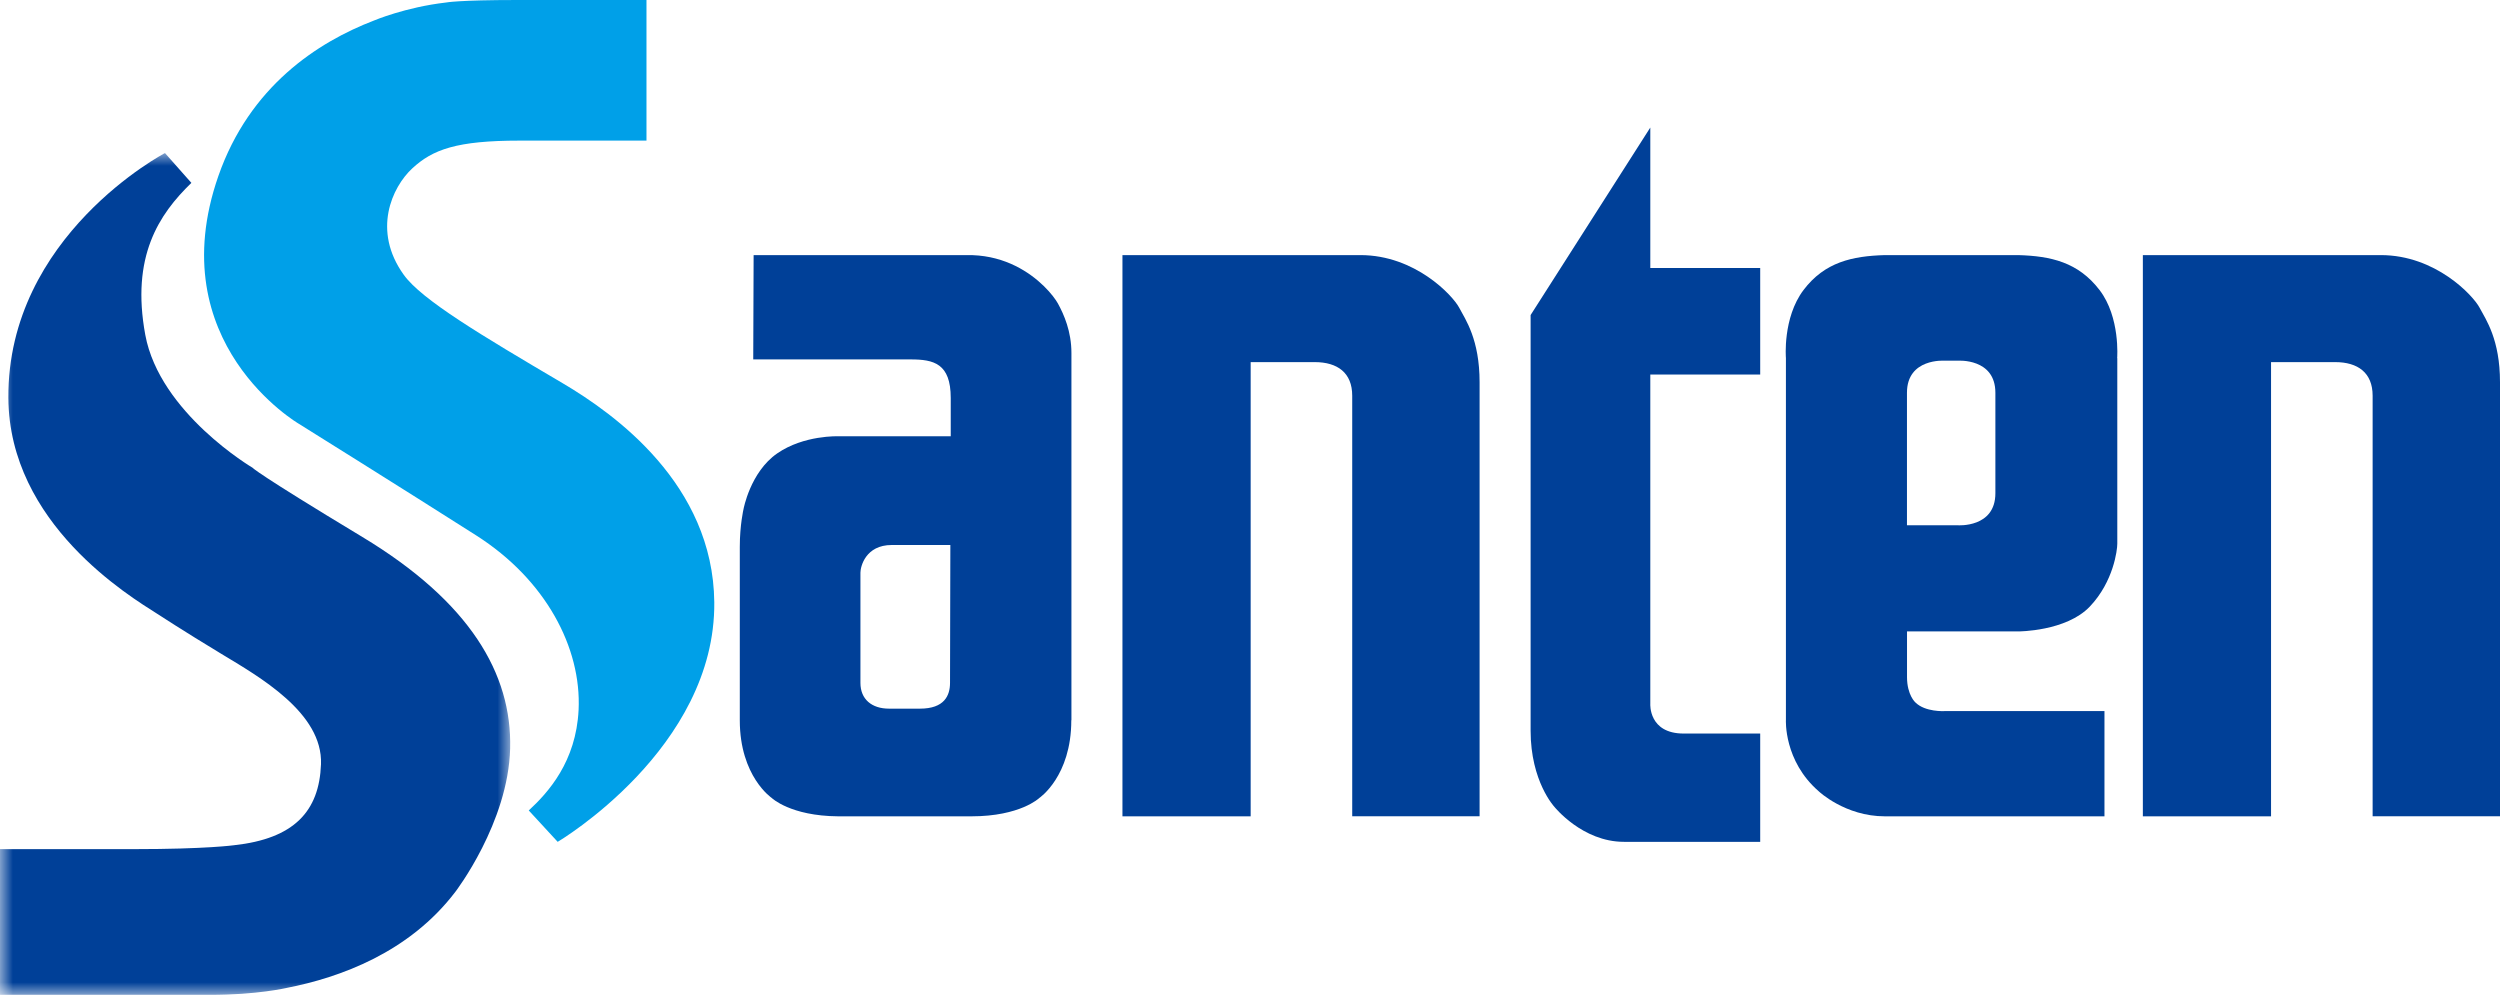
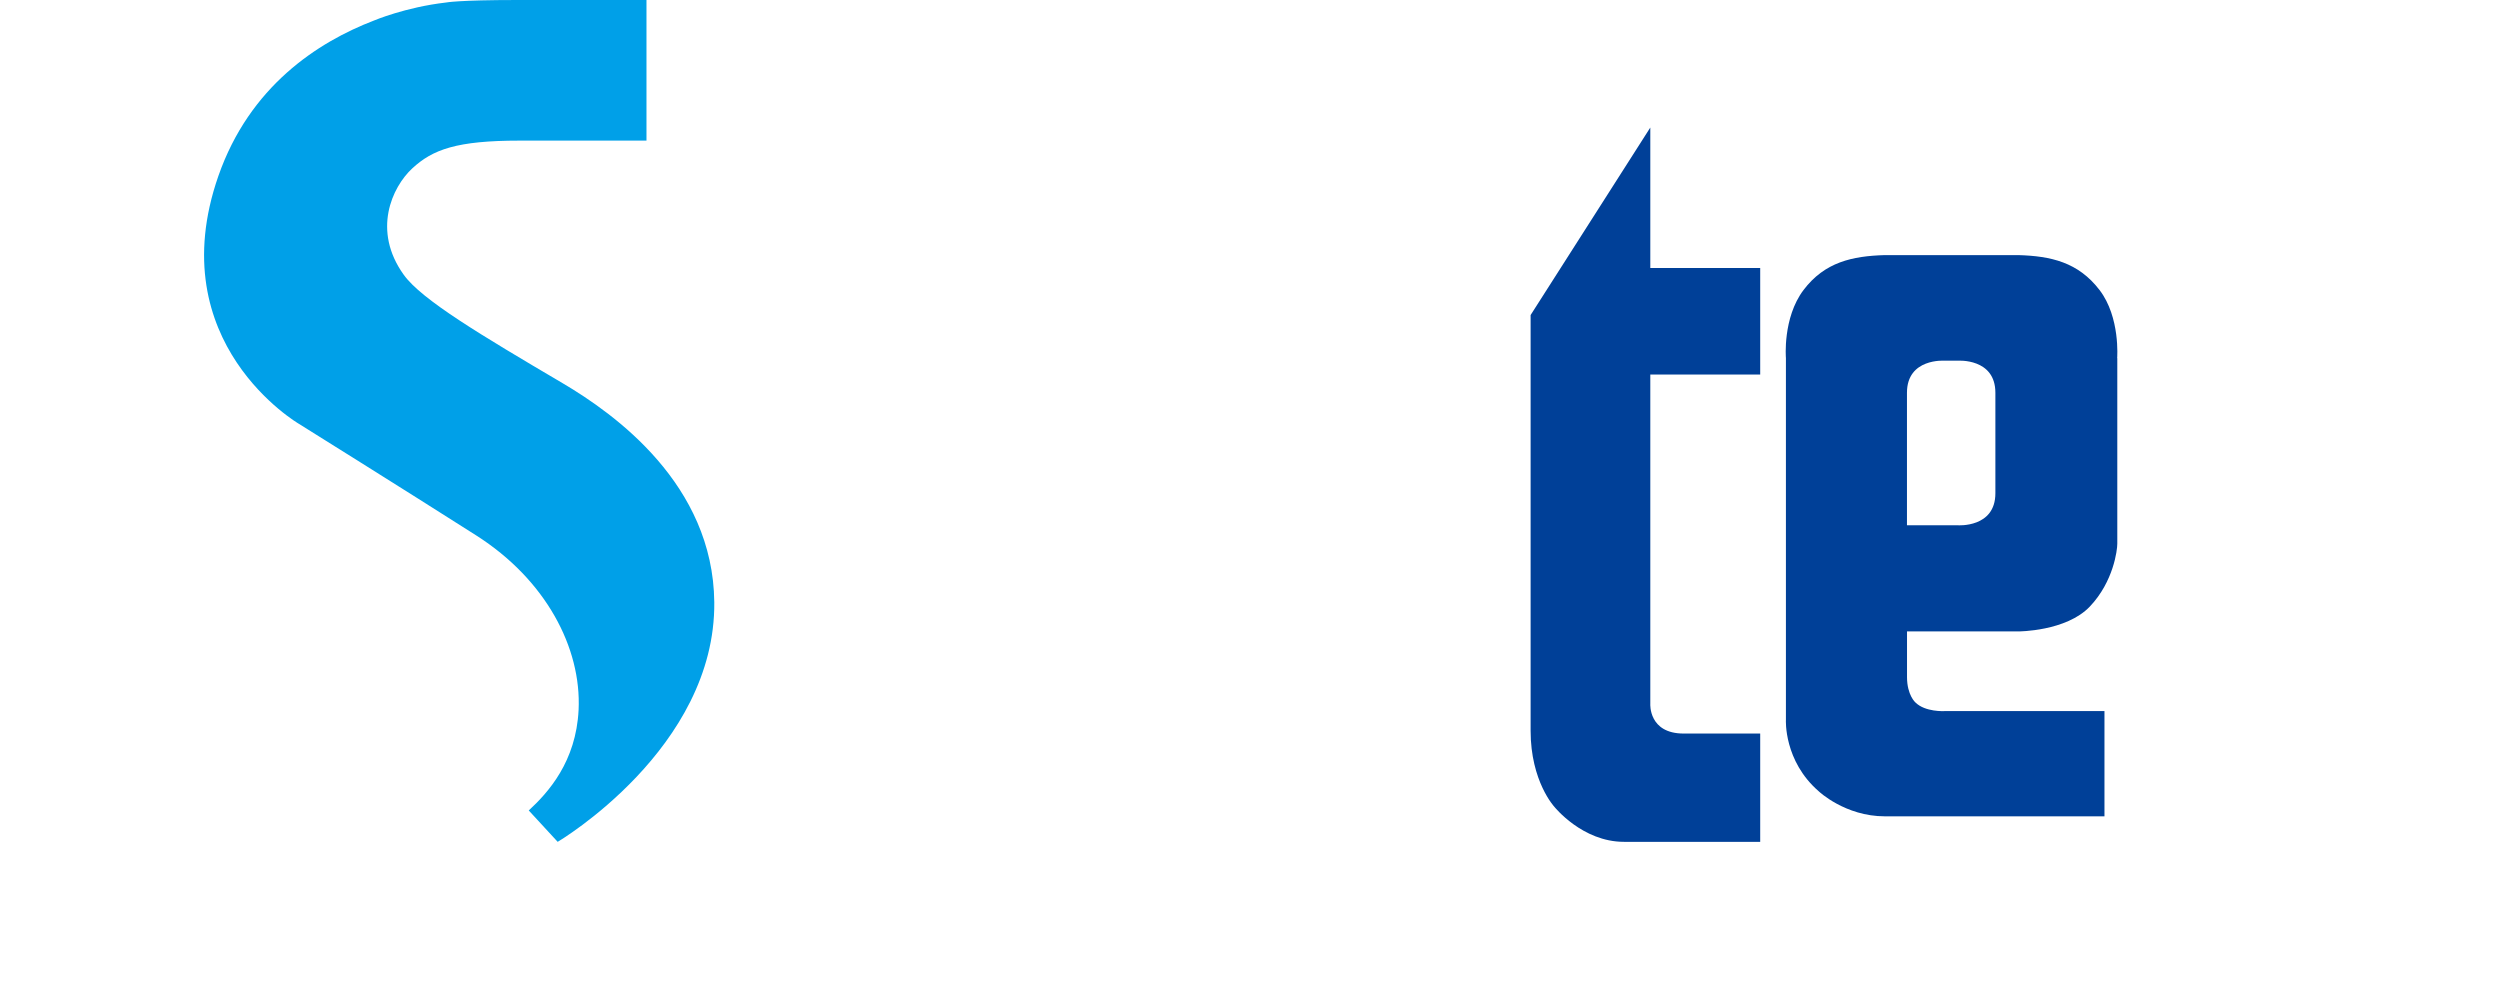
<svg xmlns="http://www.w3.org/2000/svg" xmlns:xlink="http://www.w3.org/1999/xlink" width="98px" height="39px" viewBox="0 0 98 39" version="1.1">
  <title>Group 16</title>
  <defs>
    <polygon id="path-1" points="0 0 20 0 20 33 0 33" />
  </defs>
  <g id="Symbols" stroke="none" stroke-width="1" fill="none" fill-rule="evenodd">
    <g id="layout/global-header" transform="translate(-47, -14)">
      <g id="Group-16" transform="translate(47, 14)">
        <path d="M20.284,0 L25.342,0 L25.342,5.512 L20.368,5.512 C17.9,5.512 16.962,5.86 16.162,6.6 C15.363,7.34 14.584,9.041 15.826,10.77 C16.529,11.751 18.856,13.136 22.068,15.029 C24.093,16.225 27.953,18.984 28,23.606 C28.055,29.344 21.861,33 21.861,33 L20.727,31.77 C21.489,31.068 22.582,29.861 22.681,27.827 C22.798,25.385 21.385,22.72 18.673,20.992 C15.879,19.212 11.718,16.615 11.718,16.615 C11.718,16.615 6.277,13.451 8.559,6.902 C9.786,3.383 12.452,1.653 14.659,0.805 C14.659,0.805 15.891,0.282 17.488,0.098 C17.488,0.098 17.96,0 20.284,0" id="Fill-1" fill="#00A0E8" />
        <g id="Group-5" transform="translate(0, 6)">
          <mask id="mask-2" fill="white">
            <use xlink:href="#path-1" />
          </mask>
          <g id="Clip-4" />
-           <path d="M5.255,27.286 L0,27.286 L0,33 L8.219,33 C10.079,33 11.24,32.726 11.24,32.726 C13.33,32.319 16.049,31.334 17.854,28.954 C17.854,28.954 19.927,26.253 19.998,23.333 C20.068,20.414 18.423,17.596 14.207,15.051 C9.991,12.508 9.903,12.337 9.903,12.337 C9.903,12.337 6.263,10.195 5.695,7.126 C5.129,4.056 6.227,2.404 7.502,1.169 L6.467,0 C6.467,0 0.289,3.233 0.328,9.597 C0.356,14.537 5.102,17.385 6.163,18.061 C6.163,18.061 7.185,18.73 8.671,19.628 C10.159,20.527 12.659,21.94 12.583,23.959 C12.514,25.801 11.532,26.877 9.173,27.133 C9.173,27.133 8.09,27.286 5.255,27.286" id="Fill-3" fill="#004098" mask="url(#mask-2)" />
        </g>
-         <path d="M89.025,32 L89.025,14.195 L91.539,14.195 C92.427,14.195 93.007,14.611 93.007,15.511 L93.007,31.998 L98,31.998 L98,14.986 C98,13.304 97.449,12.531 97.197,12.058 C96.946,11.584 95.476,10 93.328,10 L84,10 L84,32 L89.025,32 Z" id="Fill-6" fill="#004098" />
-         <path d="M49.026,32 L49.026,14.195 L51.539,14.195 C52.427,14.195 53.007,14.611 53.007,15.511 L53.007,31.998 L58,31.998 L58,14.986 C58,13.304 57.449,12.531 57.198,12.058 C56.946,11.584 55.477,10 53.328,10 L44,10 L44,32 L49.026,32 Z" id="Fill-8" fill="#004098" />
        <path d="M63.659,33 L69,33 L69,28.755 L65.998,28.755 C64.622,28.755 64.692,27.597 64.692,27.597 L64.692,14.683 L69,14.683 L69,10.506 L64.692,10.506 L64.692,5 L60,12.35 L60,28.647 C60,30.634 60.932,31.627 60.932,31.627 C60.932,31.627 62.025,33 63.659,33" id="Fill-10" fill="#004098" />
        <path d="M78.219,19.337 C78.219,20.698 76.748,20.591 76.748,20.591 L74.753,20.591 L74.753,15.395 C74.753,14.032 76.225,14.139 76.225,14.139 L76.748,14.139 C76.748,14.139 78.219,14.032 78.219,15.395 L78.219,19.337 Z M82.302,11.369 C81.467,10.277 80.39,10.036 79.112,10 L73.89,10 C72.612,10.036 71.527,10.273 70.698,11.369 C69.873,12.464 70.008,14.038 70.008,14.038 L70.008,28.219 C70.008,28.219 69.917,29.827 71.297,31.021 C71.297,31.021 72.327,32 73.889,32 L82.495,32 L82.495,27.875 L76.225,27.875 C76.225,27.875 75.472,27.92 75.084,27.536 C75.084,27.536 74.755,27.251 74.755,26.539 L74.755,24.752 L79.112,24.752 C79.112,24.752 80.995,24.755 81.924,23.774 C82.853,22.795 82.998,21.557 82.998,21.315 L82.998,14.038 L82.993,14.038 C82.993,14.038 83.121,12.437 82.302,11.369 L82.302,11.369 Z" id="Fill-12" fill="#004098" />
-         <path d="M37.241,26.766 C37.241,27.271 37.016,27.779 36.063,27.779 L34.849,27.779 C34.172,27.779 33.729,27.41 33.729,26.771 L33.729,22.448 C33.729,22.211 33.93,21.364 34.956,21.364 L37.254,21.364 C37.254,21.364 37.241,26.264 37.241,26.766 M41.472,11.9 C41.393,11.756 41.207,11.495 40.916,11.212 C40.361,10.67 39.424,10.048 38.123,10.002 C38.074,10.001 38.023,10 37.973,10 L29.542,10 L29.527,14.089 L35.697,14.089 C36.599,14.089 37.269,14.244 37.269,15.6 L37.269,17.102 L32.865,17.102 C32.865,17.102 31.516,17.047 30.464,17.775 C29.411,18.505 29.146,19.957 29.146,19.957 C29.146,19.957 29,20.579 29,21.436 L29,28.236 C29,30.436 30.251,31.279 30.251,31.279 C30.251,31.279 30.978,31.986 32.859,32 L38.079,32 C40.001,32 40.743,31.279 40.743,31.279 C40.743,31.279 41.995,30.436 41.995,28.236 L42,28.232 L42,13.839 C42,12.992 41.707,12.329 41.472,11.9" id="Fill-14" fill="#004098" />
      </g>
    </g>
  </g>
</svg>